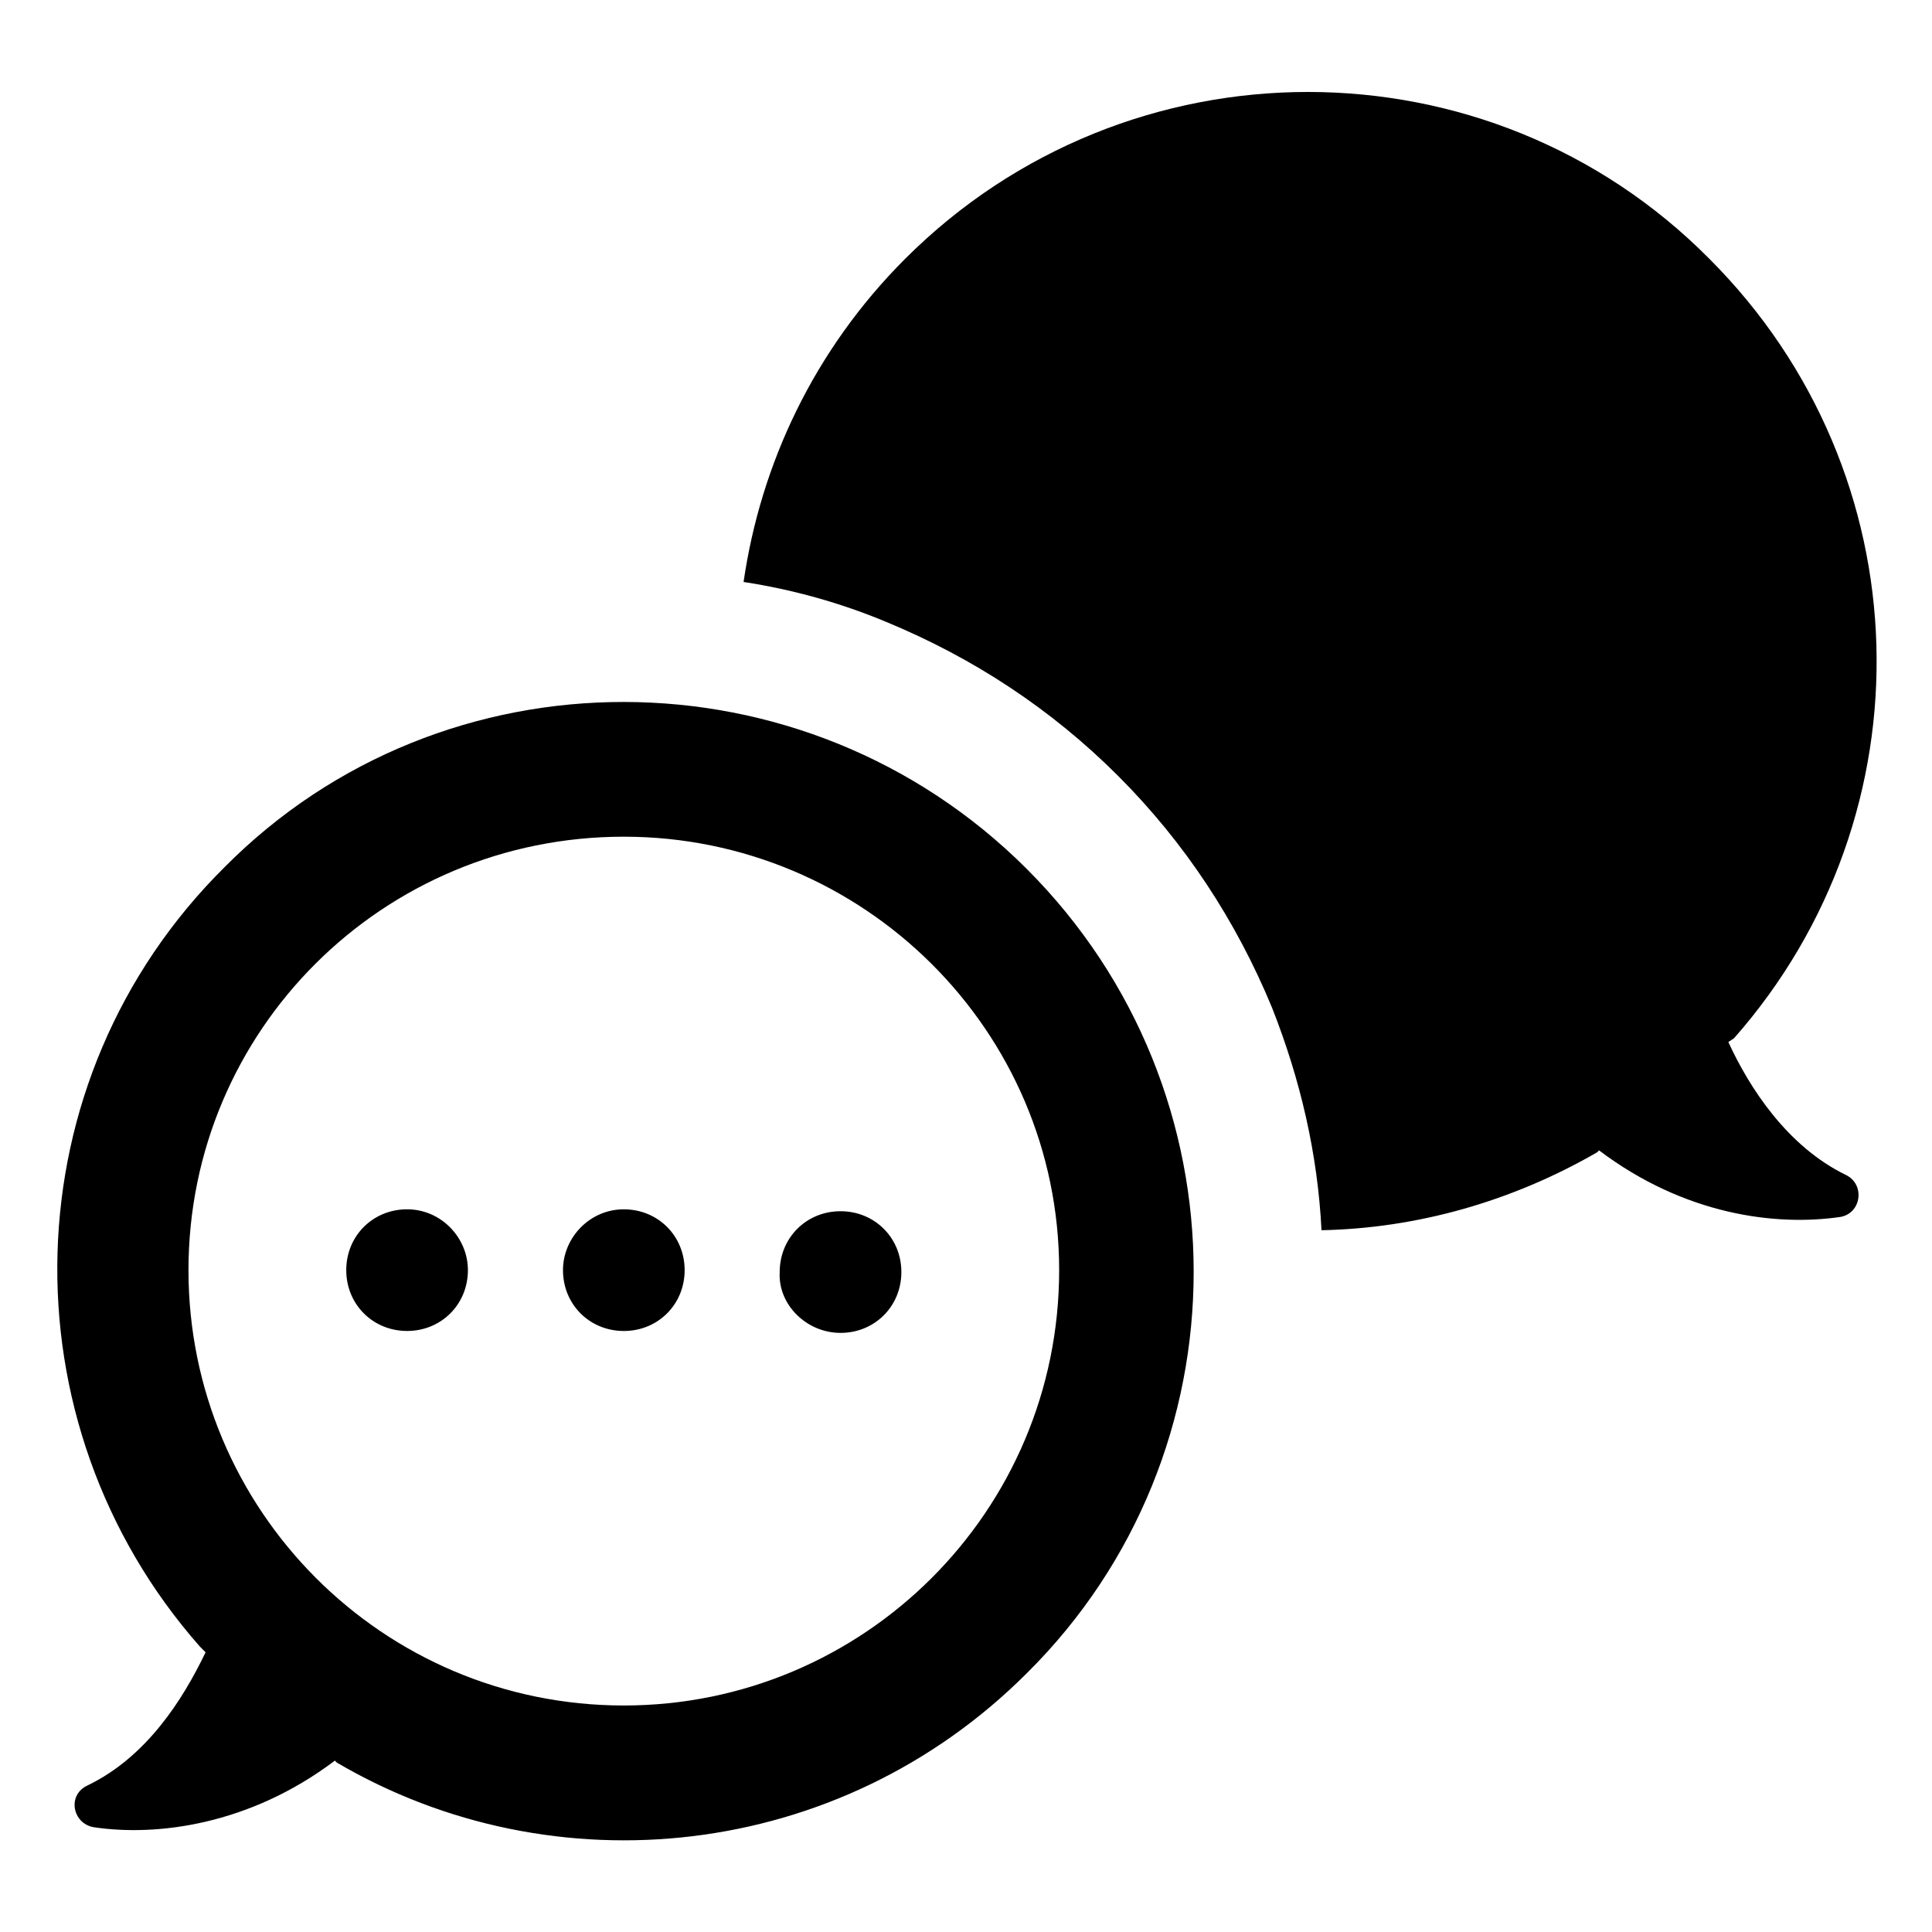
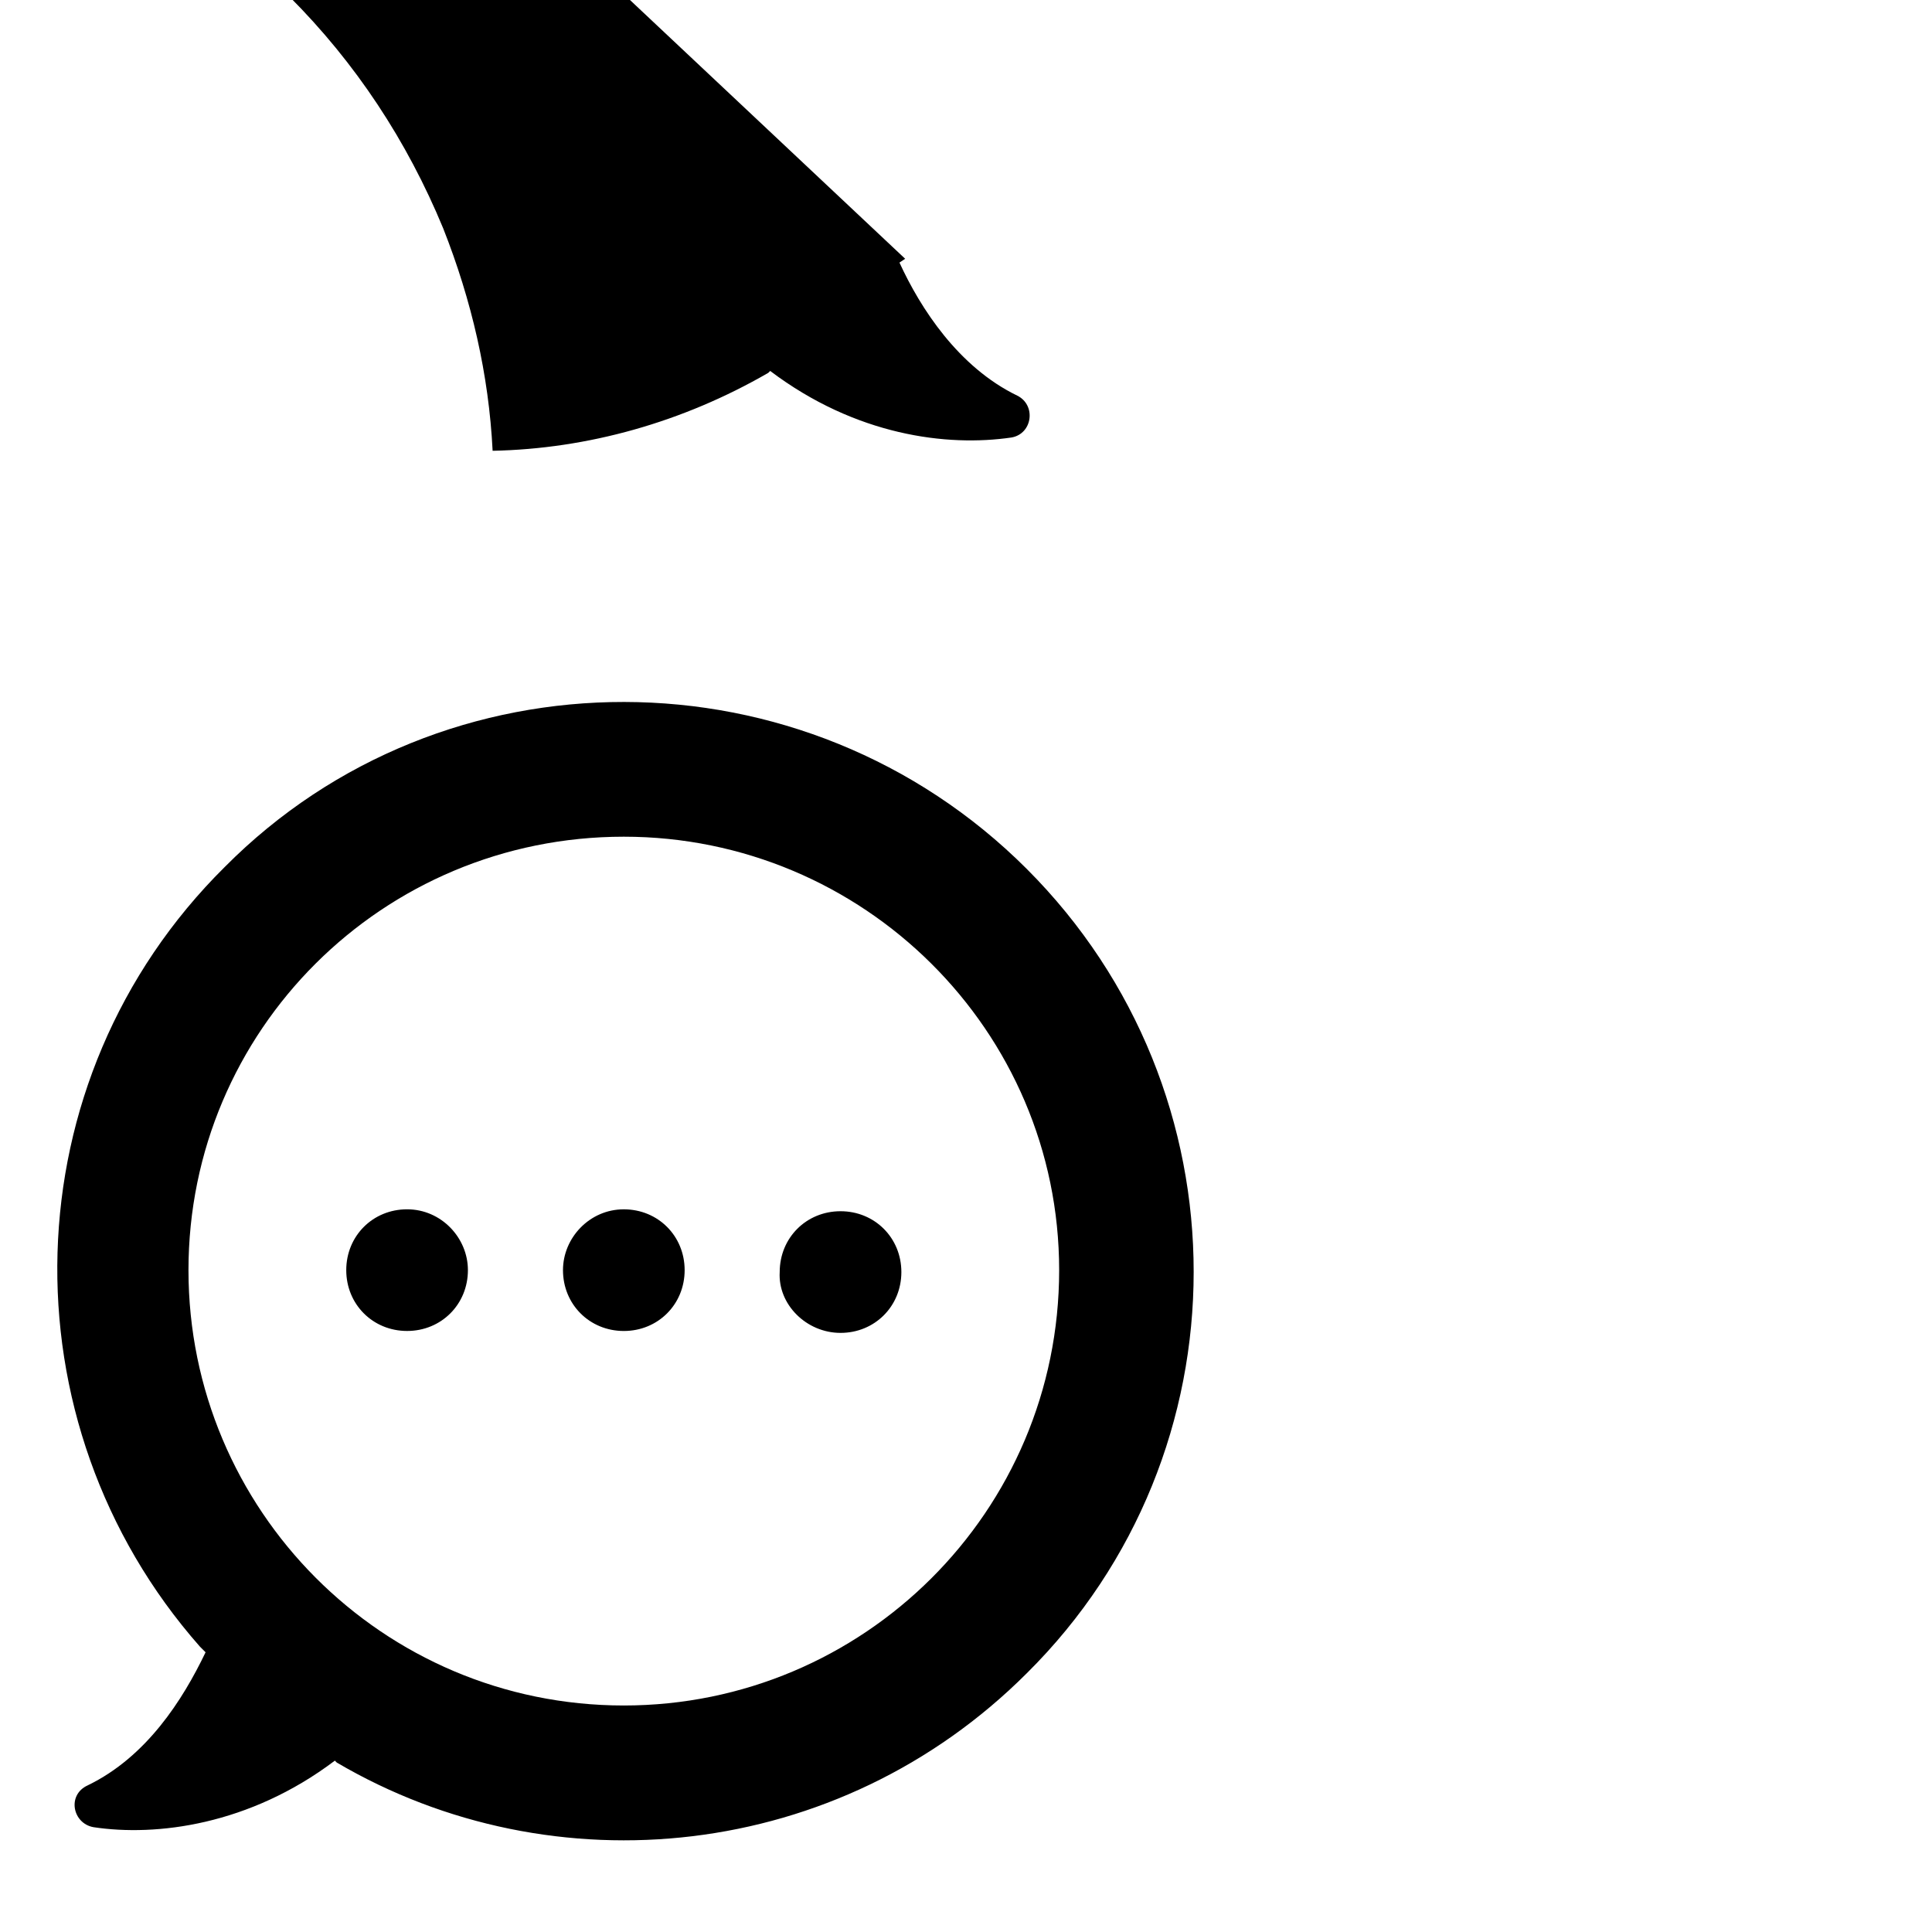
<svg xmlns="http://www.w3.org/2000/svg" fill="#000000" width="800px" height="800px" version="1.1" viewBox="144 144 512 512">
-   <path d="m383.88 212.58c58.945-58.945 154.67-58.945 213.11 0 56.93 56.93 58.945 147.11 6.551 206.56l-1.512 1.008c5.543 12.09 15.617 27.711 31.234 35.266 5.039 2.519 4.031 10.078-1.512 11.082-17.129 2.519-41.312-0.504-63.984-17.633l-0.504 0.504c-22.672 13.098-47.863 20.152-73.051 20.656-1.008-20.152-5.543-39.801-13.098-58.945-9.574-23.176-23.176-43.832-40.809-61.465-17.633-17.633-38.289-31.234-61.465-40.809-12.09-5.039-24.688-8.566-37.785-10.578 4.531-31.238 18.641-61.465 42.82-85.648zm32.246 161.72c58.945 58.945 58.945 154.67 0 213.11-49.879 49.879-125.45 57.434-182.88 23.68l-0.504-0.504c-22.672 17.129-47.359 20.152-63.984 17.633-5.543-1.008-7.055-8.566-1.512-11.082 15.617-7.559 25.191-22.672 31.234-35.266l-1.512-1.512c-52.395-59.449-50.383-150.14 6.551-206.56 57.938-58.445 153.66-58.445 212.61 0.5zm-106.81-8.566c-63.984 0-115.37 51.391-115.37 114.87s51.387 115.37 115.37 115.37c63.48 0 115.37-51.387 115.37-115.37 0-63.48-51.891-114.87-115.37-114.87zm-16.121 114.87c0 9.07 7.055 16.121 16.121 16.121 9.07 0 16.121-7.055 16.121-16.121 0-9.07-7.055-16.121-16.121-16.121-9.066-0.004-16.121 7.555-16.121 16.121zm73.555 16.625c9.07 0 16.121-7.055 16.121-16.121 0-9.07-7.055-16.121-16.121-16.121-9.07 0-16.121 7.055-16.121 16.121-0.504 8.562 7.055 16.121 16.121 16.121zm-114.87-32.75c-9.07 0-16.121 7.055-16.121 16.121 0 9.07 7.055 16.121 16.121 16.121 9.07 0 16.121-7.055 16.121-16.121 0-8.562-7.055-16.121-16.121-16.121z" />
+   <path d="m383.88 212.58l-1.512 1.008c5.543 12.09 15.617 27.711 31.234 35.266 5.039 2.519 4.031 10.078-1.512 11.082-17.129 2.519-41.312-0.504-63.984-17.633l-0.504 0.504c-22.672 13.098-47.863 20.152-73.051 20.656-1.008-20.152-5.543-39.801-13.098-58.945-9.574-23.176-23.176-43.832-40.809-61.465-17.633-17.633-38.289-31.234-61.465-40.809-12.09-5.039-24.688-8.566-37.785-10.578 4.531-31.238 18.641-61.465 42.82-85.648zm32.246 161.72c58.945 58.945 58.945 154.67 0 213.11-49.879 49.879-125.45 57.434-182.88 23.68l-0.504-0.504c-22.672 17.129-47.359 20.152-63.984 17.633-5.543-1.008-7.055-8.566-1.512-11.082 15.617-7.559 25.191-22.672 31.234-35.266l-1.512-1.512c-52.395-59.449-50.383-150.14 6.551-206.56 57.938-58.445 153.66-58.445 212.61 0.5zm-106.81-8.566c-63.984 0-115.37 51.391-115.37 114.87s51.387 115.37 115.37 115.37c63.48 0 115.37-51.387 115.37-115.37 0-63.48-51.891-114.87-115.37-114.87zm-16.121 114.87c0 9.07 7.055 16.121 16.121 16.121 9.07 0 16.121-7.055 16.121-16.121 0-9.07-7.055-16.121-16.121-16.121-9.066-0.004-16.121 7.555-16.121 16.121zm73.555 16.625c9.07 0 16.121-7.055 16.121-16.121 0-9.07-7.055-16.121-16.121-16.121-9.07 0-16.121 7.055-16.121 16.121-0.504 8.562 7.055 16.121 16.121 16.121zm-114.87-32.75c-9.07 0-16.121 7.055-16.121 16.121 0 9.07 7.055 16.121 16.121 16.121 9.07 0 16.121-7.055 16.121-16.121 0-8.562-7.055-16.121-16.121-16.121z" />
</svg>